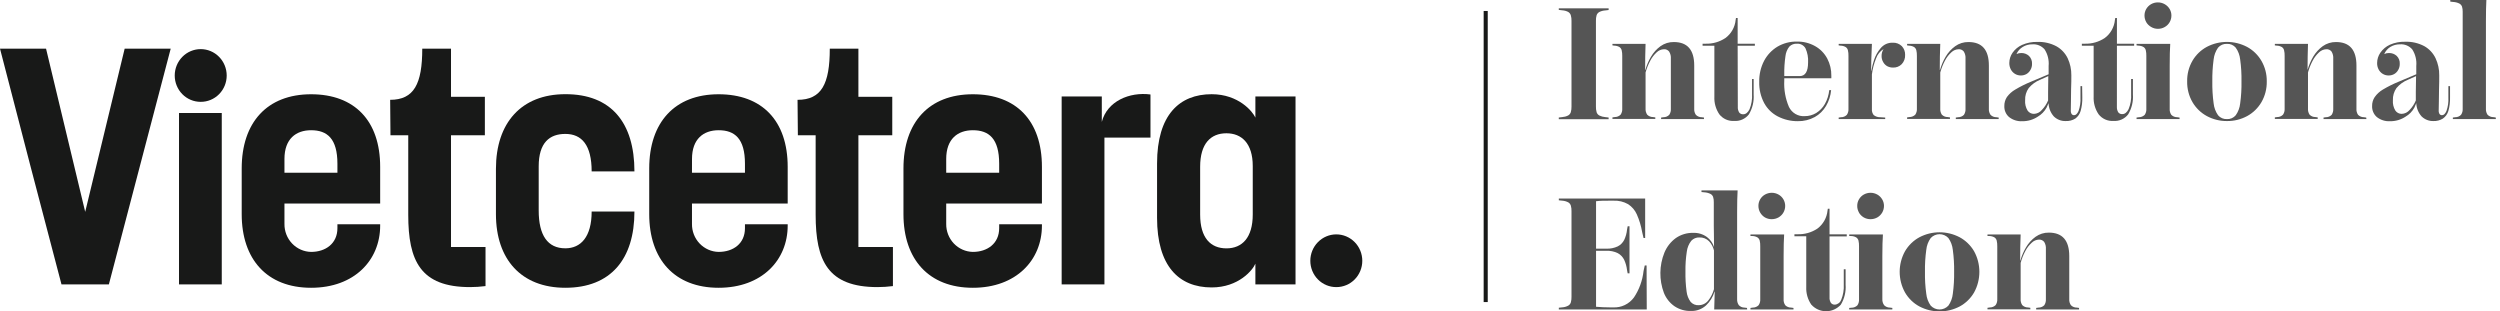
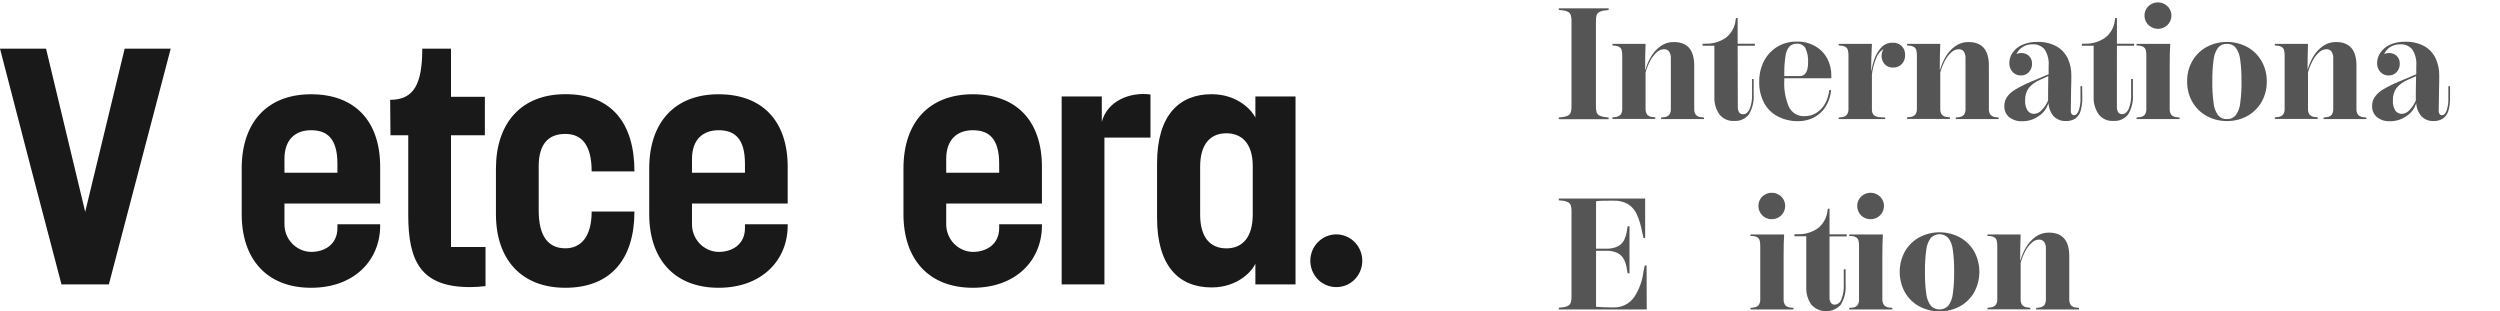
<svg xmlns="http://www.w3.org/2000/svg" width="578" height="72" viewBox="0 0 578 72" fill="none">
  <g clipPath="url(#clip0_2017:319640)">
    <path d="M369.141 3.5C369.019 3.924 368.965 4.365 368.98 4.807V24.574C368.959 25.041 369.013 25.509 369.141 25.958C369.249 26.281 369.476 26.55 369.772 26.708C370.196 26.914 370.653 27.038 371.121 27.073L371.913 27.169V27.564H360.391V27.169L361.192 27.073C361.657 27.04 362.112 26.916 362.531 26.708C362.828 26.55 363.054 26.281 363.163 25.958C363.291 25.519 363.348 25.061 363.332 24.602V4.855C363.348 4.397 363.291 3.939 363.163 3.5C363.052 3.175 362.827 2.905 362.531 2.74C362.112 2.532 361.657 2.411 361.192 2.384L360.391 2.288V1.923H371.913V2.317L371.121 2.413C370.653 2.44 370.194 2.561 369.772 2.769C369.482 2.926 369.257 3.186 369.141 3.5Z" fill="#555555" />
    <path d="M393.957 27.534H384.047V27.179L384.585 27.102C385.085 27.107 385.566 26.91 385.924 26.554C386.208 26.135 386.342 25.629 386.301 25.121V13.584C386.351 12.996 386.208 12.408 385.896 11.912C385.752 11.73 385.567 11.587 385.356 11.495C385.146 11.402 384.917 11.364 384.689 11.383C384.069 11.406 383.479 11.659 383.029 12.094C382.429 12.641 381.927 13.292 381.549 14.017C381.085 14.883 380.718 15.799 380.455 16.747V25.083C380.419 25.59 380.552 26.095 380.832 26.515C381.19 26.872 381.671 27.069 382.171 27.063L382.709 27.14V27.496H372.799V27.14L373.327 27.063C373.832 27.069 374.32 26.872 374.685 26.515C374.969 26.097 375.102 25.59 375.062 25.083V12.921C375.074 12.478 375.03 12.035 374.93 11.604C374.849 11.305 374.665 11.045 374.411 10.873C374.055 10.673 373.657 10.564 373.251 10.556L372.799 10.498V10.143H380.455C380.386 11.982 380.351 13.991 380.351 16.171H380.408C380.707 15.097 381.144 14.069 381.709 13.113C382.269 12.157 383.017 11.329 383.906 10.681C384.809 10.037 385.888 9.7 386.989 9.72C390.132 9.72 391.704 11.53 391.704 15.152V25.121C391.665 25.63 391.802 26.137 392.09 26.554C392.268 26.731 392.479 26.871 392.711 26.965C392.942 27.059 393.189 27.106 393.439 27.102L393.967 27.179L393.957 27.534Z" fill="#555555" />
    <path d="M401.783 24.67C401.746 25.135 401.855 25.599 402.094 25.997C402.205 26.141 402.349 26.256 402.513 26.33C402.678 26.404 402.858 26.434 403.037 26.42C403.612 26.42 404.103 26.035 404.489 25.276C404.945 24.16 405.144 22.953 405.074 21.747V18.267H405.442V21.824C405.557 23.445 405.172 25.063 404.338 26.449C403.932 26.965 403.407 27.373 402.811 27.636C402.214 27.899 401.564 28.01 400.916 27.958C400.27 28 399.623 27.883 399.031 27.617C398.438 27.351 397.917 26.944 397.512 26.429C396.696 25.231 396.292 23.791 396.362 22.334V10.576H393.637V10.105H394.363C395.972 10.147 397.557 9.691 398.907 8.797C399.574 8.31 400.132 7.683 400.541 6.959C400.951 6.234 401.204 5.428 401.284 4.596L401.359 4.163H401.746V10.105H405.724V10.576H401.746L401.783 24.67Z" fill="#555555" />
    <path d="M412.523 18.642C412.414 20.729 412.785 22.813 413.607 24.728C413.939 25.409 414.463 25.975 415.11 26.353C415.758 26.732 416.502 26.905 417.247 26.852C418.177 26.859 419.092 26.61 419.896 26.131C420.73 25.616 421.424 24.895 421.914 24.035C422.466 23.052 422.81 21.961 422.923 20.834H423.356C423.24 22.133 422.837 23.389 422.178 24.507C421.551 25.576 420.656 26.456 419.585 27.054C418.383 27.71 417.035 28.041 415.672 28.016C414.062 28.034 412.471 27.658 411.033 26.92C409.7 26.233 408.6 25.154 407.874 23.824C407.076 22.31 406.683 20.61 406.733 18.892C406.702 17.22 407.084 15.566 407.846 14.085C408.565 12.717 409.638 11.576 410.948 10.787C412.318 9.986 413.876 9.58 415.455 9.614C416.912 9.582 418.353 9.94 419.632 10.653C420.828 11.316 421.81 12.318 422.461 13.537C423.106 14.762 423.431 16.136 423.404 17.527V18.094H412.523V18.642ZM412.796 12.979C412.587 14.418 412.496 15.871 412.523 17.325V17.594H416.077C417.379 17.594 418.029 16.537 418.029 14.421C418.098 13.301 417.89 12.18 417.426 11.162C417.225 10.816 416.933 10.533 416.583 10.346C416.234 10.159 415.839 10.075 415.446 10.105C415.123 10.083 414.8 10.132 414.498 10.248C414.195 10.364 413.92 10.545 413.692 10.778C413.193 11.409 412.882 12.173 412.796 12.979Z" fill="#555555" />
    <path d="M440.461 12.681C440.482 13.074 440.424 13.466 440.291 13.835C440.158 14.203 439.953 14.54 439.687 14.825C439.423 15.093 439.107 15.302 438.76 15.439C438.413 15.576 438.042 15.639 437.67 15.623C437.205 15.629 436.746 15.52 436.331 15.306C435.934 15.082 435.607 14.749 435.388 14.345C435.139 13.921 435.012 13.435 435.02 12.941C435.015 12.371 435.176 11.812 435.482 11.335C434.661 11.839 434.04 12.622 433.728 13.547C433.258 14.717 432.941 15.945 432.786 17.2V25.209C432.739 25.711 432.888 26.211 433.2 26.603C433.636 26.947 434.177 27.124 434.728 27.102L435.859 27.18V27.535H425.101V27.18L425.639 27.102C425.888 27.107 426.135 27.06 426.366 26.966C426.598 26.872 426.809 26.732 426.987 26.555C427.271 26.136 427.405 25.63 427.364 25.122V12.922C427.381 12.479 427.336 12.035 427.232 11.605C427.158 11.302 426.972 11.04 426.713 10.874C426.361 10.674 425.966 10.565 425.563 10.557L425.101 10.499V10.143H432.786C432.663 12.672 432.606 14.739 432.606 16.364H432.663C432.806 15.509 433.014 14.666 433.285 13.845C433.611 12.851 434.127 11.933 434.803 11.143C435.139 10.732 435.563 10.404 436.041 10.184C436.52 9.964 437.041 9.858 437.566 9.874C437.958 9.848 438.35 9.906 438.718 10.044C439.087 10.181 439.423 10.395 439.706 10.672C439.958 10.938 440.154 11.254 440.283 11.599C440.413 11.944 440.473 12.312 440.461 12.681Z" fill="#555555" />
    <path d="M462.091 27.534H452.181V27.179L452.709 27.102C452.958 27.106 453.205 27.059 453.437 26.965C453.668 26.871 453.879 26.731 454.057 26.554C454.334 26.132 454.464 25.627 454.425 25.121V13.584C454.473 12.998 454.334 12.411 454.029 11.912C453.883 11.73 453.697 11.586 453.485 11.494C453.273 11.402 453.042 11.364 452.813 11.383C452.193 11.406 451.603 11.659 451.153 12.094C450.553 12.641 450.052 13.292 449.673 14.017C449.212 14.883 448.849 15.799 448.589 16.747V25.083C448.55 25.589 448.679 26.093 448.956 26.515C449.134 26.693 449.345 26.833 449.577 26.927C449.808 27.021 450.055 27.067 450.305 27.063L450.833 27.14V27.496H440.923V27.14L441.451 27.063C441.956 27.069 442.444 26.872 442.809 26.515C443.093 26.097 443.226 25.59 443.186 25.083V12.921C443.198 12.478 443.154 12.035 443.054 11.604C442.976 11.303 442.791 11.043 442.535 10.873C442.183 10.673 441.788 10.564 441.385 10.556L440.923 10.498V10.143H448.589C448.513 11.982 448.475 13.991 448.475 16.171H448.532C448.831 15.097 449.268 14.069 449.833 13.113C450.394 12.154 451.146 11.326 452.04 10.681C452.939 10.037 454.015 9.701 455.113 9.72C458.256 9.72 459.828 11.53 459.828 15.152V25.121C459.789 25.63 459.926 26.137 460.214 26.554C460.392 26.731 460.603 26.871 460.835 26.965C461.066 27.059 461.314 27.106 461.563 27.102L462.1 27.179L462.091 27.534Z" fill="#555555" />
    <path d="M481.429 22.497C481.459 23.562 481.329 24.625 481.043 25.65C480.836 26.364 480.401 26.986 479.808 27.419C479.143 27.825 478.375 28.023 477.601 27.986C477.096 28.006 476.591 27.922 476.118 27.738C475.645 27.555 475.213 27.276 474.848 26.919C474.096 26.077 473.662 24.99 473.622 23.852C473.622 23.852 473.462 24.227 473.16 24.9C472.681 25.761 471.984 26.474 471.143 26.967C470.078 27.676 468.831 28.044 467.56 28.025C466.458 28.091 465.37 27.75 464.495 27.063C464.134 26.752 463.848 26.361 463.658 25.919C463.468 25.477 463.381 24.997 463.401 24.516C463.387 23.778 463.594 23.053 463.995 22.439C464.513 21.73 465.172 21.14 465.928 20.709C467.101 20.007 468.324 19.396 469.587 18.882L473.641 17.171C473.641 16.747 473.641 16.103 473.641 15.248C473.768 13.893 473.435 12.536 472.698 11.402C472.345 11.002 471.906 10.69 471.416 10.49C470.925 10.29 470.396 10.207 469.87 10.248C469.082 10.232 468.307 10.445 467.635 10.864C467.003 11.242 466.505 11.814 466.211 12.498C466.554 12.336 466.927 12.254 467.305 12.258C467.958 12.24 468.595 12.473 469.087 12.911C469.332 13.149 469.523 13.438 469.646 13.758C469.77 14.079 469.824 14.423 469.804 14.767C469.816 15.261 469.688 15.748 469.436 16.171C469.216 16.575 468.89 16.908 468.493 17.132C468.104 17.341 467.67 17.45 467.23 17.449C466.759 17.457 466.296 17.334 465.889 17.093C465.482 16.853 465.147 16.504 464.919 16.084C464.668 15.62 464.541 15.095 464.552 14.565C464.556 13.717 464.816 12.892 465.297 12.2C465.856 11.401 466.619 10.773 467.503 10.383C468.615 9.893 469.818 9.657 471.029 9.691C472.568 9.633 474.095 9.984 475.461 10.71C476.575 11.338 477.476 12.297 478.044 13.459C478.625 14.698 478.916 16.057 478.893 17.43C478.893 18.314 478.893 19.353 478.836 20.641C478.836 22.756 478.77 24.381 478.77 25.515C478.746 25.815 478.815 26.115 478.968 26.371C479.038 26.46 479.127 26.53 479.229 26.575C479.331 26.621 479.442 26.64 479.553 26.631C479.93 26.631 480.26 26.323 480.562 25.669C480.916 24.659 481.067 23.587 481.005 22.516V19.92H481.392L481.429 22.497ZM473.519 23.227V21.18L473.566 17.593L471.68 18.439C470.658 18.85 469.752 19.51 469.04 20.362C468.459 21.175 468.166 22.165 468.21 23.17C468.144 24.009 468.342 24.847 468.776 25.564C468.941 25.803 469.162 25.998 469.418 26.131C469.675 26.263 469.959 26.329 470.247 26.323C470.597 26.313 470.941 26.227 471.256 26.071C471.572 25.915 471.851 25.693 472.076 25.419C472.688 24.788 473.178 24.044 473.519 23.227Z" fill="#555555" />
    <path d="M489.425 24.67C489.395 25.122 489.504 25.572 489.736 25.958C489.846 26.103 489.99 26.217 490.155 26.291C490.319 26.365 490.499 26.396 490.679 26.381C491.263 26.381 491.744 25.997 492.131 25.237C492.591 24.123 492.791 22.915 492.715 21.709V18.267H493.13V21.824C493.246 23.445 492.86 25.063 492.027 26.449C491.621 26.966 491.096 27.374 490.5 27.637C489.903 27.901 489.252 28.011 488.604 27.958C487.958 28 487.312 27.883 486.719 27.617C486.127 27.351 485.606 26.944 485.2 26.429C484.385 25.231 483.98 23.791 484.05 22.334V10.576H481.325V10.105H482.051C483.664 10.145 485.251 9.69 486.605 8.797C487.27 8.308 487.824 7.681 488.232 6.956C488.641 6.232 488.893 5.427 488.972 4.596L489.047 4.163H489.434V10.105H493.413V10.576H489.434L489.425 24.67Z" fill="#555555" />
    <path d="M503.917 27.535H493.97V27.179L494.498 27.102C495.003 27.108 495.491 26.911 495.856 26.554C496.14 26.136 496.273 25.63 496.233 25.122V12.922C496.247 12.485 496.206 12.049 496.11 11.624C496.039 11.32 495.857 11.055 495.601 10.883C495.245 10.674 494.842 10.562 494.432 10.556L493.97 10.499V10.143H501.758C501.673 11.335 501.635 13.027 501.635 15.191V25.122C501.595 25.63 501.728 26.136 502.013 26.554C502.377 26.911 502.865 27.108 503.37 27.102L503.917 27.179V27.535ZM496.214 5.125C495.949 4.66 495.809 4.133 495.808 3.596C495.806 3.058 495.946 2.53 496.214 2.067C496.489 1.607 496.875 1.226 497.336 0.962C497.811 0.691 498.347 0.552 498.892 0.558C499.442 0.551 499.985 0.69 500.466 0.962C500.94 1.223 501.337 1.608 501.617 2.077C501.891 2.534 502.034 3.06 502.031 3.596C502.032 4.136 501.89 4.665 501.622 5.13C501.353 5.595 500.967 5.979 500.504 6.24C500.022 6.521 499.475 6.667 498.92 6.663C498.37 6.669 497.829 6.523 497.355 6.24C496.882 5.981 496.488 5.595 496.214 5.125Z" fill="#555555" />
    <path d="M510.216 10.835C511.653 10.083 513.244 9.691 514.859 9.691C516.474 9.691 518.066 10.083 519.503 10.835C520.886 11.578 522.041 12.696 522.841 14.065C523.676 15.505 524.104 17.152 524.076 18.824C524.109 20.512 523.681 22.177 522.841 23.631C522.045 24.989 520.9 26.099 519.531 26.843C518.103 27.612 516.508 28.005 514.892 27.987C513.271 28.004 511.67 27.611 510.235 26.843C508.854 26.097 507.699 24.979 506.897 23.612C506.06 22.156 505.636 20.492 505.671 18.805C505.64 17.134 506.064 15.486 506.897 14.046C507.694 12.686 508.842 11.575 510.216 10.835ZM512.818 26.65C513.072 26.948 513.389 27.182 513.745 27.335C514.102 27.489 514.488 27.557 514.874 27.535C515.255 27.555 515.636 27.485 515.988 27.332C516.339 27.178 516.651 26.945 516.901 26.65C517.475 25.842 517.83 24.894 517.929 23.901C518.161 22.219 518.262 20.522 518.23 18.824C518.262 17.13 518.161 15.436 517.929 13.758C517.83 12.768 517.475 11.822 516.901 11.018C516.651 10.724 516.338 10.492 515.987 10.34C515.635 10.189 515.255 10.121 514.874 10.143C514.488 10.119 514.103 10.185 513.746 10.337C513.39 10.489 513.072 10.722 512.818 11.018C512.247 11.824 511.893 12.769 511.79 13.758C511.563 15.436 511.462 17.13 511.489 18.824C511.462 20.522 511.563 22.219 511.79 23.901C511.894 24.892 512.248 25.84 512.818 26.65Z" fill="#555555" />
    <path d="M547.111 27.534H537.201V27.179L537.729 27.102C537.978 27.106 538.225 27.059 538.457 26.965C538.688 26.871 538.899 26.731 539.077 26.554C539.354 26.132 539.484 25.627 539.445 25.121V13.584C539.493 12.998 539.354 12.411 539.049 11.912C538.905 11.73 538.72 11.588 538.509 11.496C538.299 11.403 538.07 11.365 537.842 11.383C537.22 11.405 536.626 11.658 536.173 12.094C535.575 12.644 535.075 13.294 534.693 14.017C534.232 14.883 533.869 15.799 533.609 16.747V25.083C533.57 25.589 533.699 26.093 533.976 26.515C534.154 26.693 534.365 26.833 534.597 26.927C534.828 27.021 535.076 27.067 535.325 27.063L535.853 27.14V27.496H525.943V27.14L526.48 27.063C526.729 27.067 526.977 27.021 527.208 26.927C527.44 26.833 527.651 26.693 527.829 26.515C528.113 26.097 528.246 25.59 528.206 25.083V12.921C528.223 12.478 528.178 12.034 528.074 11.604C528 11.301 527.814 11.04 527.555 10.873C527.204 10.672 526.808 10.563 526.405 10.556L525.943 10.498V10.143H533.609C533.546 11.982 533.511 13.991 533.505 16.171C533.812 15.1 534.249 14.073 534.806 13.113C535.37 12.157 536.121 11.329 537.012 10.681C537.915 10.037 538.994 9.7 540.096 9.72C543.226 9.72 544.81 11.527 544.81 15.152V25.121C544.77 25.629 544.903 26.135 545.187 26.554C545.552 26.91 546.04 27.107 546.545 27.102L547.073 27.179L547.111 27.534Z" fill="#555555" />
    <path d="M566.449 22.497C566.479 23.562 566.349 24.625 566.063 25.65C565.85 26.371 565.4 26.995 564.79 27.419C564.128 27.824 563.364 28.021 562.593 27.986C562.093 28.001 561.596 27.914 561.13 27.73C560.664 27.547 560.238 27.271 559.877 26.919C559.122 26.078 558.684 24.991 558.642 23.852L558.19 24.9C557.713 25.763 557.016 26.477 556.172 26.967C555.108 27.677 553.86 28.045 552.589 28.025C551.487 28.09 550.399 27.749 549.524 27.063C549.165 26.751 548.88 26.359 548.69 25.918C548.501 25.476 548.412 24.997 548.431 24.516C548.415 23.776 548.626 23.05 549.034 22.439C549.537 21.734 550.179 21.144 550.92 20.708C552.096 20.007 553.322 19.397 554.588 18.882L558.642 17.17C558.642 16.747 558.642 16.103 558.642 15.248C558.769 13.893 558.436 12.536 557.699 11.402C557.346 11.001 556.907 10.689 556.417 10.489C555.926 10.289 555.397 10.206 554.871 10.248C554.081 10.233 553.303 10.447 552.626 10.864C552.008 11.249 551.52 11.82 551.231 12.498C551.574 12.336 551.947 12.254 552.325 12.258C552.978 12.24 553.614 12.473 554.107 12.911C554.353 13.148 554.545 13.436 554.669 13.757C554.793 14.078 554.846 14.423 554.823 14.767C554.834 15.26 554.71 15.746 554.465 16.171C554.245 16.574 553.918 16.907 553.522 17.132C553.133 17.342 552.699 17.451 552.259 17.449C551.789 17.457 551.325 17.334 550.918 17.093C550.511 16.853 550.176 16.504 549.949 16.084C549.7 15.619 549.577 15.095 549.59 14.565C549.596 13.719 549.853 12.895 550.326 12.2C550.882 11.389 551.645 10.747 552.532 10.344C553.647 9.853 554.854 9.617 556.068 9.652C557.607 9.597 559.133 9.948 560.5 10.671C561.627 11.306 562.536 12.28 563.102 13.459C563.683 14.698 563.973 16.057 563.951 17.43C563.951 18.314 563.951 19.353 563.903 20.641C563.903 22.756 563.828 24.381 563.828 25.515C563.803 25.815 563.873 26.115 564.026 26.371C564.096 26.459 564.185 26.529 564.287 26.574C564.389 26.619 564.5 26.639 564.611 26.631C564.988 26.631 565.327 26.323 565.62 25.669C565.974 24.659 566.124 23.587 566.063 22.516V19.92H566.449V22.497ZM558.538 23.227V21.18L558.595 17.593L556.709 18.439C555.685 18.85 554.775 19.51 554.06 20.362C553.486 21.178 553.197 22.167 553.239 23.17C553.173 24.009 553.371 24.847 553.805 25.564C553.97 25.802 554.189 25.996 554.443 26.128C554.698 26.261 554.981 26.328 555.267 26.323C555.618 26.313 555.964 26.227 556.281 26.071C556.597 25.916 556.878 25.693 557.105 25.419C557.714 24.787 558.201 24.044 558.538 23.227Z" fill="#555555" />
-     <path d="M577.047 27.535H567.1V27.179L567.637 27.102C567.886 27.106 568.134 27.06 568.365 26.966C568.597 26.872 568.808 26.732 568.986 26.554C569.274 26.137 569.411 25.631 569.372 25.122V2.711C569.386 2.304 569.331 1.898 569.212 1.509C569.089 1.198 568.857 0.945 568.561 0.798C568.126 0.592 567.655 0.474 567.175 0.452L566.506 0.375V0H574.85C574.784 1.183 574.747 2.817 574.747 4.913V25.102C574.711 25.61 574.844 26.114 575.124 26.535C575.489 26.892 575.976 27.088 576.482 27.083L577.01 27.16L577.047 27.535Z" fill="#555555" />
    <path d="M380.729 71.548H360.4V71.144L361.211 71.058C361.689 71.026 362.155 70.892 362.578 70.663C362.869 70.5 363.085 70.228 363.181 69.904C363.297 69.475 363.348 69.031 363.332 68.587V48.868C363.349 48.421 363.298 47.973 363.181 47.542C363.08 47.221 362.865 46.95 362.578 46.782C362.152 46.562 361.687 46.431 361.211 46.398L360.4 46.311V45.907H380.361V55.021H379.984L379.663 53.637C379.418 52.228 379.003 50.856 378.428 49.551C377.996 48.587 377.298 47.772 376.42 47.205C375.395 46.625 374.233 46.345 373.063 46.398H372.233C371.017 46.398 369.942 46.398 369.008 46.523V57.492H371.385C372.3 57.531 373.212 57.346 374.043 56.954C374.68 56.625 375.198 56.1 375.524 55.454C375.871 54.709 376.091 53.909 376.174 53.089L376.316 52.32H376.74V63.193H376.316L376.174 62.453C376.079 61.624 375.853 60.815 375.505 60.059C375.184 59.405 374.669 58.87 374.034 58.531C373.208 58.129 372.298 57.941 371.385 57.983H369.008V70.923C370.083 71.019 371.158 71.067 372.252 71.067H372.94C373.871 71.118 374.799 70.935 375.643 70.532C376.486 70.13 377.22 69.521 377.777 68.76C378.988 66.945 379.746 64.856 379.984 62.674L380.267 61.376H380.691L380.729 71.548Z" fill="#555555" />
-     <path d="M403.943 71.549H396.324L396.447 67.434H396.39C396.03 68.645 395.359 69.737 394.448 70.597C393.494 71.475 392.243 71.94 390.959 71.895C389.599 71.938 388.258 71.552 387.121 70.789C386.038 70.029 385.196 68.963 384.698 67.722C383.567 64.716 383.607 61.382 384.811 58.406C385.368 57.056 386.282 55.891 387.451 55.041C388.635 54.223 390.039 53.803 391.468 53.839C392.603 53.788 393.722 54.127 394.646 54.801C395.417 55.378 395.991 56.189 396.286 57.118C396.286 54.772 396.23 53.147 396.23 52.224V46.725C396.242 46.318 396.188 45.912 396.069 45.523C395.956 45.214 395.73 44.963 395.438 44.821C395.003 44.611 394.532 44.49 394.052 44.465L393.382 44.398V44.014H401.736C401.661 45.353 401.623 46.997 401.623 48.946V69.135C401.589 69.638 401.725 70.137 402.01 70.549C402.177 70.727 402.377 70.869 402.599 70.966C402.821 71.064 403.06 71.115 403.301 71.116L403.905 71.193L403.943 71.549ZM396.267 66.876V57.887C396.081 57.09 395.687 56.359 395.127 55.772C394.835 55.477 394.487 55.247 394.104 55.096C393.721 54.946 393.311 54.878 392.901 54.897C392.551 54.881 392.201 54.942 391.875 55.076C391.55 55.211 391.257 55.415 391.016 55.676C390.455 56.397 390.099 57.262 389.988 58.175C389.752 59.711 389.648 61.265 389.677 62.819C389.648 64.352 389.736 65.885 389.941 67.405C390.038 68.278 390.364 69.108 390.884 69.808C391.122 70.07 391.416 70.273 391.742 70.403C392.069 70.533 392.42 70.586 392.769 70.558C393.188 70.554 393.6 70.456 393.977 70.269C394.354 70.083 394.685 69.814 394.947 69.481C395.557 68.714 396.006 67.827 396.267 66.876Z" fill="#555555" />
    <path d="M414.654 71.548H404.706V71.192L405.234 71.116C405.74 71.121 406.227 70.924 406.592 70.568C406.876 70.149 407.01 69.643 406.969 69.135V56.935C406.983 56.499 406.942 56.062 406.846 55.637C406.77 55.336 406.589 55.073 406.337 54.897C405.981 54.688 405.579 54.575 405.168 54.57H404.706V54.204H412.494C412.409 55.397 412.372 57.089 412.372 59.261V69.135C412.331 69.643 412.464 70.149 412.749 70.568C413.114 70.924 413.601 71.121 414.107 71.116L414.654 71.192V71.548ZM406.95 49.138C406.685 48.674 406.545 48.146 406.545 47.609C406.543 47.072 406.683 46.544 406.95 46.081C407.22 45.621 407.603 45.243 408.063 44.984C408.543 44.714 409.083 44.571 409.633 44.571C410.182 44.571 410.722 44.714 411.203 44.984C411.667 45.244 412.055 45.626 412.325 46.09C412.593 46.551 412.734 47.078 412.734 47.614C412.734 48.15 412.593 48.676 412.325 49.138C412.053 49.606 411.666 49.993 411.203 50.263C410.718 50.536 410.172 50.678 409.618 50.676C409.067 50.681 408.524 50.538 408.044 50.263C407.591 49.989 407.215 49.602 406.95 49.138Z" fill="#555555" />
    <path d="M422.989 68.683C422.947 69.151 423.056 69.62 423.3 70.019C423.412 70.162 423.557 70.274 423.721 70.346C423.885 70.418 424.065 70.448 424.243 70.433C424.566 70.404 424.873 70.281 425.131 70.081C425.388 69.88 425.584 69.608 425.695 69.298C426.149 68.179 426.349 66.969 426.28 65.76V62.261H426.704V65.808C426.821 67.43 426.435 69.047 425.601 70.433C425.166 70.914 424.639 71.298 424.051 71.561C423.464 71.824 422.829 71.959 422.187 71.959C421.546 71.959 420.911 71.824 420.324 71.561C419.736 71.298 419.209 70.914 418.774 70.433C417.949 69.238 417.538 67.797 417.605 66.337V54.627H414.871V54.156H415.597C417.207 54.211 418.795 53.765 420.151 52.877C420.815 52.388 421.37 51.76 421.78 51.036C422.19 50.312 422.444 49.508 422.527 48.676L422.593 48.253H422.989V54.185H426.968V54.656H422.989V68.683Z" fill="#555555" />
    <path d="M437.5 71.548H427.534V71.192L428.071 71.144C428.577 71.15 429.064 70.953 429.429 70.596C429.713 70.178 429.847 69.672 429.806 69.164V56.935C429.82 56.499 429.779 56.062 429.683 55.637C429.607 55.336 429.426 55.073 429.174 54.897C428.818 54.688 428.416 54.575 428.005 54.57H427.543V54.204H435.331C435.247 55.397 435.199 57.089 435.199 59.261V69.135C435.169 69.647 435.316 70.154 435.614 70.568C435.792 70.745 436.003 70.885 436.235 70.979C436.466 71.073 436.714 71.12 436.963 71.116L437.519 71.192L437.5 71.548ZM429.797 49.138C429.527 48.676 429.387 48.147 429.391 47.609C429.384 47.071 429.524 46.541 429.797 46.081C430.063 45.623 430.444 45.245 430.9 44.984C431.38 44.714 431.921 44.571 432.47 44.571C433.019 44.571 433.559 44.714 434.04 44.984C434.502 45.246 434.889 45.628 435.162 46.09C435.436 46.547 435.579 47.073 435.577 47.609C435.576 48.146 435.436 48.674 435.171 49.138C434.899 49.606 434.512 49.993 434.049 50.263C433.564 50.536 433.019 50.678 432.465 50.676C431.914 50.681 431.371 50.538 430.89 50.263C430.431 49.991 430.048 49.604 429.778 49.138H429.797Z" fill="#555555" />
    <path d="M443.78 54.849C445.217 54.097 446.808 53.705 448.423 53.705C450.038 53.705 451.63 54.097 453.067 54.849C454.448 55.595 455.602 56.712 456.405 58.079C457.209 59.536 457.631 61.18 457.631 62.852C457.631 64.525 457.209 66.168 456.405 67.626C455.608 68.994 454.456 70.112 453.076 70.856C451.638 71.608 450.045 72 448.428 72C446.812 72 445.218 71.608 443.78 70.856C442.395 70.116 441.239 68.998 440.442 67.626C439.632 66.171 439.206 64.526 439.206 62.852C439.206 61.179 439.632 59.534 440.442 58.079C441.244 56.712 442.399 55.595 443.78 54.849ZM446.382 70.664C446.646 70.945 446.963 71.168 447.314 71.32C447.665 71.473 448.042 71.552 448.423 71.552C448.805 71.552 449.182 71.473 449.533 71.32C449.884 71.168 450.201 70.945 450.465 70.664C451.037 69.855 451.392 68.907 451.492 67.914C451.72 66.233 451.821 64.535 451.794 62.838C451.821 61.144 451.72 59.45 451.492 57.771C451.39 56.782 451.036 55.838 450.465 55.031C450.201 54.751 449.884 54.528 449.533 54.375C449.182 54.222 448.805 54.144 448.423 54.144C448.042 54.144 447.665 54.222 447.314 54.375C446.963 54.528 446.646 54.751 446.382 55.031C445.807 55.836 445.453 56.781 445.354 57.771C445.122 59.45 445.021 61.144 445.053 62.838C445.021 64.536 445.121 66.233 445.354 67.914C445.451 68.908 445.806 69.857 446.382 70.664Z" fill="#555555" />
    <path d="M480.675 71.548H470.765V71.192L471.293 71.115C471.542 71.119 471.789 71.073 472.021 70.979C472.252 70.885 472.463 70.745 472.641 70.567C472.918 70.145 473.048 69.641 473.009 69.135V57.598C473.057 57.011 472.918 56.425 472.613 55.925C472.466 55.745 472.279 55.603 472.067 55.511C471.856 55.419 471.626 55.38 471.397 55.396C470.775 55.418 470.184 55.675 469.737 56.117C469.134 56.661 468.632 57.313 468.257 58.04C467.796 58.906 467.433 59.822 467.173 60.77V69.106C467.134 69.612 467.263 70.117 467.54 70.538C467.718 70.716 467.929 70.856 468.161 70.95C468.392 71.044 468.639 71.09 468.889 71.086L469.417 71.163V71.519H459.507V71.163L460.035 71.086C460.54 71.092 461.028 70.895 461.393 70.538C461.677 70.12 461.81 69.613 461.77 69.106V56.934C461.781 56.491 461.737 56.049 461.638 55.617C461.56 55.316 461.375 55.056 461.119 54.887C460.766 54.688 460.372 54.579 459.969 54.569H459.507V54.204H467.173C467.097 56.044 467.059 58.053 467.059 60.232H467.116C467.413 59.161 467.851 58.136 468.417 57.184C468.978 56.223 469.73 55.391 470.624 54.742C471.523 54.1 472.599 53.763 473.697 53.781C476.84 53.781 478.412 55.592 478.412 59.213V69.135C478.373 69.644 478.51 70.15 478.798 70.567C478.976 70.745 479.187 70.885 479.419 70.979C479.65 71.073 479.898 71.119 480.147 71.115L480.684 71.192L480.675 71.548Z" fill="#555555" />
-     <path d="M343.965 2.538H343.022V69.837H343.965V2.538Z" fill="#181918" />
    <path d="M0 11.25H10.646L19.698 48.98L28.822 11.25H39.467L25.168 65.758H14.218C9.426 47.593 4.687 29.423 0 11.25Z" fill="#181918" />
-     <path d="M51.271 65.76H41.386V26.122H51.271V65.76ZM46.378 23.546C44.791 23.546 43.27 22.905 42.149 21.765C41.027 20.625 40.397 19.078 40.397 17.465C40.397 15.845 41.03 14.291 42.157 13.146C43.283 12 44.812 11.356 46.405 11.356C47.998 11.356 49.526 12 50.653 13.146C51.78 14.291 52.413 15.845 52.413 17.465C52.413 18.266 52.257 19.059 51.955 19.799C51.653 20.538 51.21 21.21 50.651 21.775C50.093 22.34 49.431 22.787 48.702 23.091C47.973 23.395 47.193 23.55 46.405 23.546" fill="#181918" />
    <path d="M65.766 39.937H78.011V37.847C78.011 32.048 75.651 30.108 71.927 30.108C68.425 30.108 65.766 32.114 65.766 36.741V39.937ZM87.895 51.844V52.16C87.895 60.12 81.963 66.533 71.927 66.533C61.737 66.533 55.882 59.96 55.882 49.523V38.931C55.882 28.338 61.737 21.793 71.927 21.793C81.963 21.793 87.895 27.902 87.895 38.571V47.051H65.766V51.767C65.742 53.455 66.376 55.085 67.531 56.298C68.686 57.512 70.266 58.21 71.927 58.241C75.27 58.241 78.011 56.311 78.011 52.757V51.844H87.895Z" fill="#181918" />
    <path d="M90.179 23.08C95.725 23.08 97.627 19.41 97.627 11.25H104.272V22.384H112.101V31.273H104.272V57.101H112.253V66.145C111.068 66.295 109.875 66.373 108.681 66.378C97.198 66.378 94.387 60.297 94.387 49.677V31.273H90.277C90.277 28.509 90.206 25.861 90.206 23.08" fill="#181918" />
    <path d="M146.681 48.903C146.681 59.898 141.2 66.532 130.707 66.532C120.518 66.532 114.662 59.959 114.662 49.522V39.018C114.662 28.426 120.518 21.775 130.707 21.775C141.276 21.753 146.681 28.337 146.681 39.626H136.791C136.791 33.545 134.507 30.963 130.707 30.963C127.059 30.963 124.547 32.976 124.547 38.465V48.67C124.547 54.392 126.602 57.41 130.707 57.41C134.279 57.41 136.791 54.779 136.791 48.903H146.681Z" fill="#181918" />
    <path d="M159.985 39.937H172.234V37.847C172.234 32.048 169.875 30.108 166.15 30.108C162.649 30.108 159.99 32.114 159.99 36.741L159.985 39.937ZM182.113 51.844V52.16C182.113 60.12 176.182 66.533 166.145 66.533C155.956 66.533 150.1 59.96 150.1 49.523V38.931C150.1 28.338 155.956 21.793 166.145 21.793C176.182 21.793 182.113 27.902 182.113 38.571V47.051H159.985V51.767C159.96 53.455 160.594 55.085 161.749 56.298C162.904 57.512 164.484 58.21 166.145 58.241C169.516 58.241 172.234 56.328 172.234 52.773V51.844H182.113Z" fill="#181918" />
    <path d="M218.764 39.937H231.009V37.847C231.009 32.048 228.649 30.108 224.925 30.108C221.429 30.108 218.764 32.114 218.764 36.741V39.937ZM240.893 51.844V52.16C240.893 60.12 234.961 66.533 224.925 66.533C214.736 66.533 208.88 59.96 208.88 49.523V38.931C208.88 28.338 214.736 21.793 224.925 21.793C234.961 21.793 240.893 27.902 240.893 38.571V47.051H218.764V51.767C218.741 53.455 219.376 55.084 220.53 56.297C221.685 57.51 223.265 58.209 224.925 58.241C228.268 58.241 231.009 56.311 231.009 52.757V51.844H240.893Z" fill="#181918" />
    <path d="M265.99 31.815H255.344V65.758H245.455V22.306H254.736V28.183C255.964 23.412 261.124 21.201 265.99 21.842V31.815Z" fill="#181918" />
    <path d="M289.636 49.599V38.388C289.636 33.131 287.054 30.814 283.552 30.814C279.904 30.814 277.474 33.208 277.474 38.554V49.61C277.474 55.023 279.904 57.422 283.552 57.422C287.201 57.422 289.636 54.923 289.636 49.599ZM267.513 50.373V37.785C267.513 26.574 272.678 21.781 280.133 21.781C286.369 21.781 289.636 25.8 290.245 27.193V22.306H299.526V65.758H290.245V60.965C289.636 62.436 286.369 66.455 280.133 66.455C272.521 66.455 267.513 61.48 267.513 50.373Z" fill="#181918" />
    <path d="M308.954 66.378C308.167 66.382 307.386 66.227 306.657 65.923C305.928 65.619 305.266 65.172 304.708 64.607C304.149 64.042 303.706 63.37 303.404 62.631C303.102 61.891 302.946 61.098 302.946 60.297C302.946 58.677 303.579 57.123 304.706 55.978C305.833 54.832 307.361 54.188 308.954 54.188C310.548 54.188 312.076 54.832 313.202 55.978C314.329 57.123 314.962 58.677 314.962 60.297C314.962 61.91 314.332 63.457 313.21 64.597C312.089 65.738 310.568 66.378 308.981 66.378" fill="#181918" />
-     <path d="M184.392 23.08C189.943 23.08 191.846 19.41 191.846 11.25H198.463V22.384H206.292V31.273H198.463V57.101H206.444V66.145C205.259 66.295 204.066 66.373 202.872 66.378C191.389 66.378 188.578 60.297 188.578 49.677V31.273H184.468C184.468 28.509 184.392 25.861 184.392 23.08Z" fill="#181918" />
  </g>
  <defs>
    <clipPath id="clip0_2017:319640">
      <rect width="577.029" height="72" fill="white" />
    </clipPath>
  </defs>
</svg>